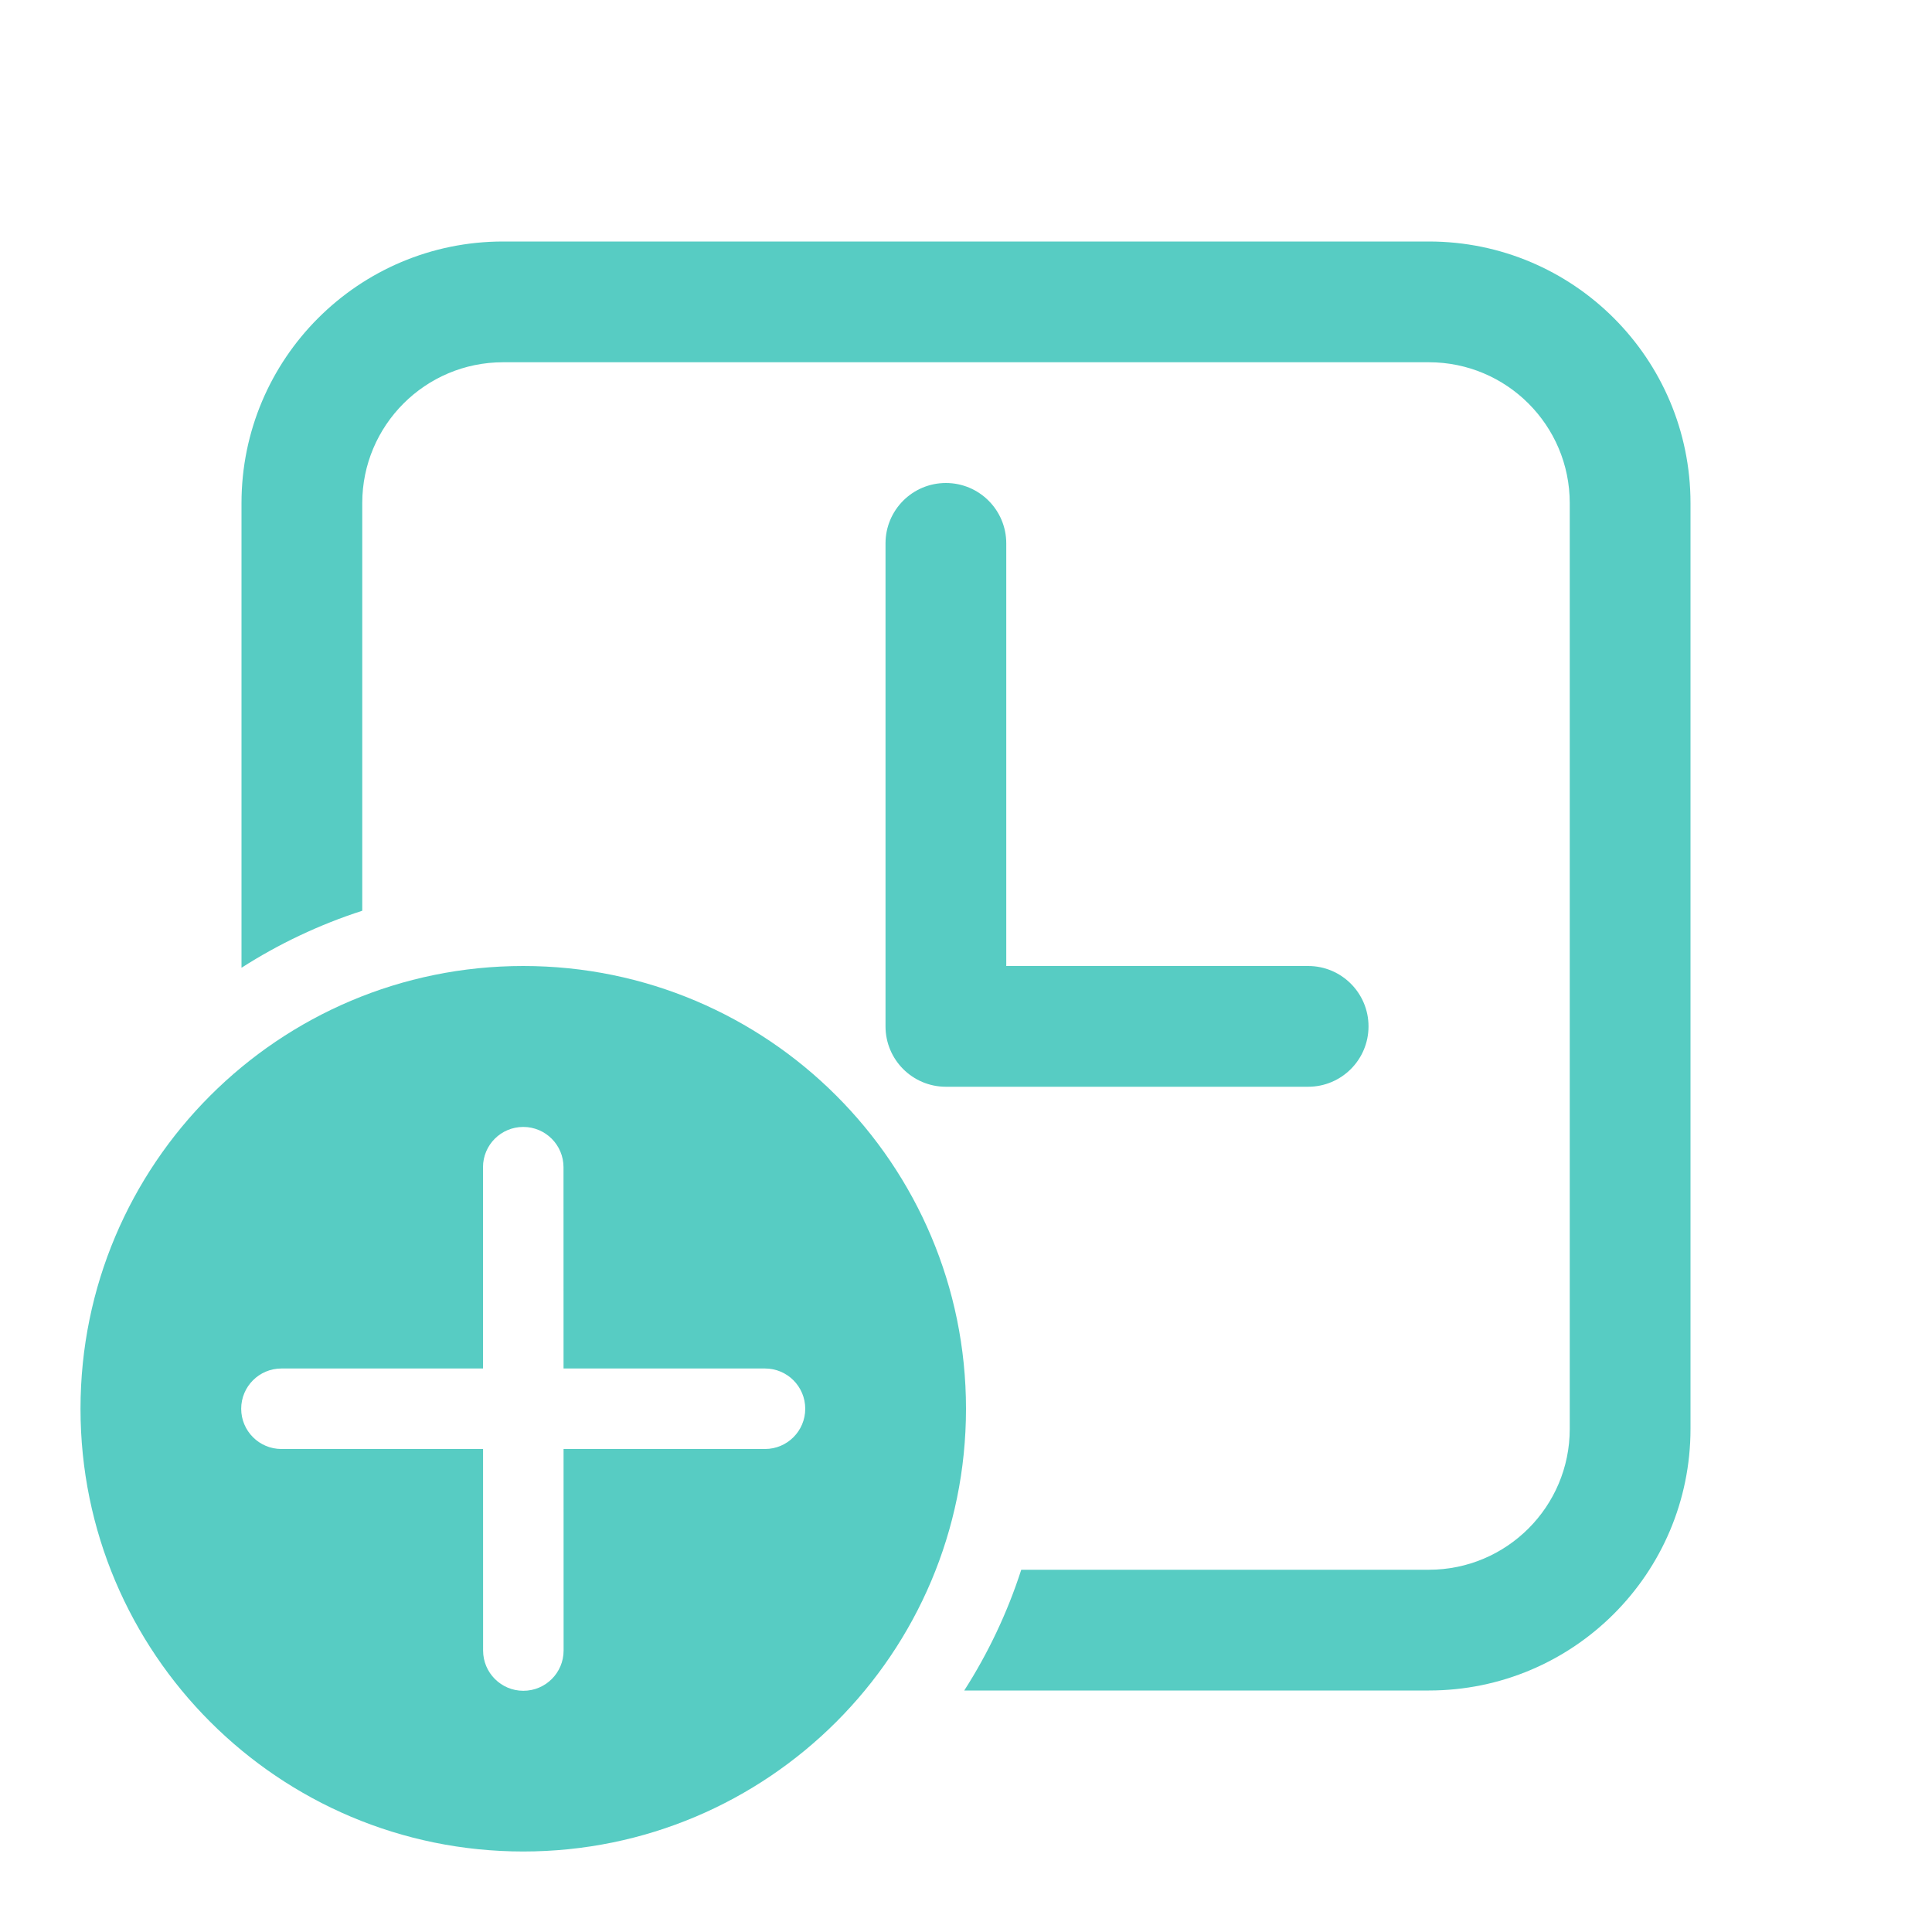
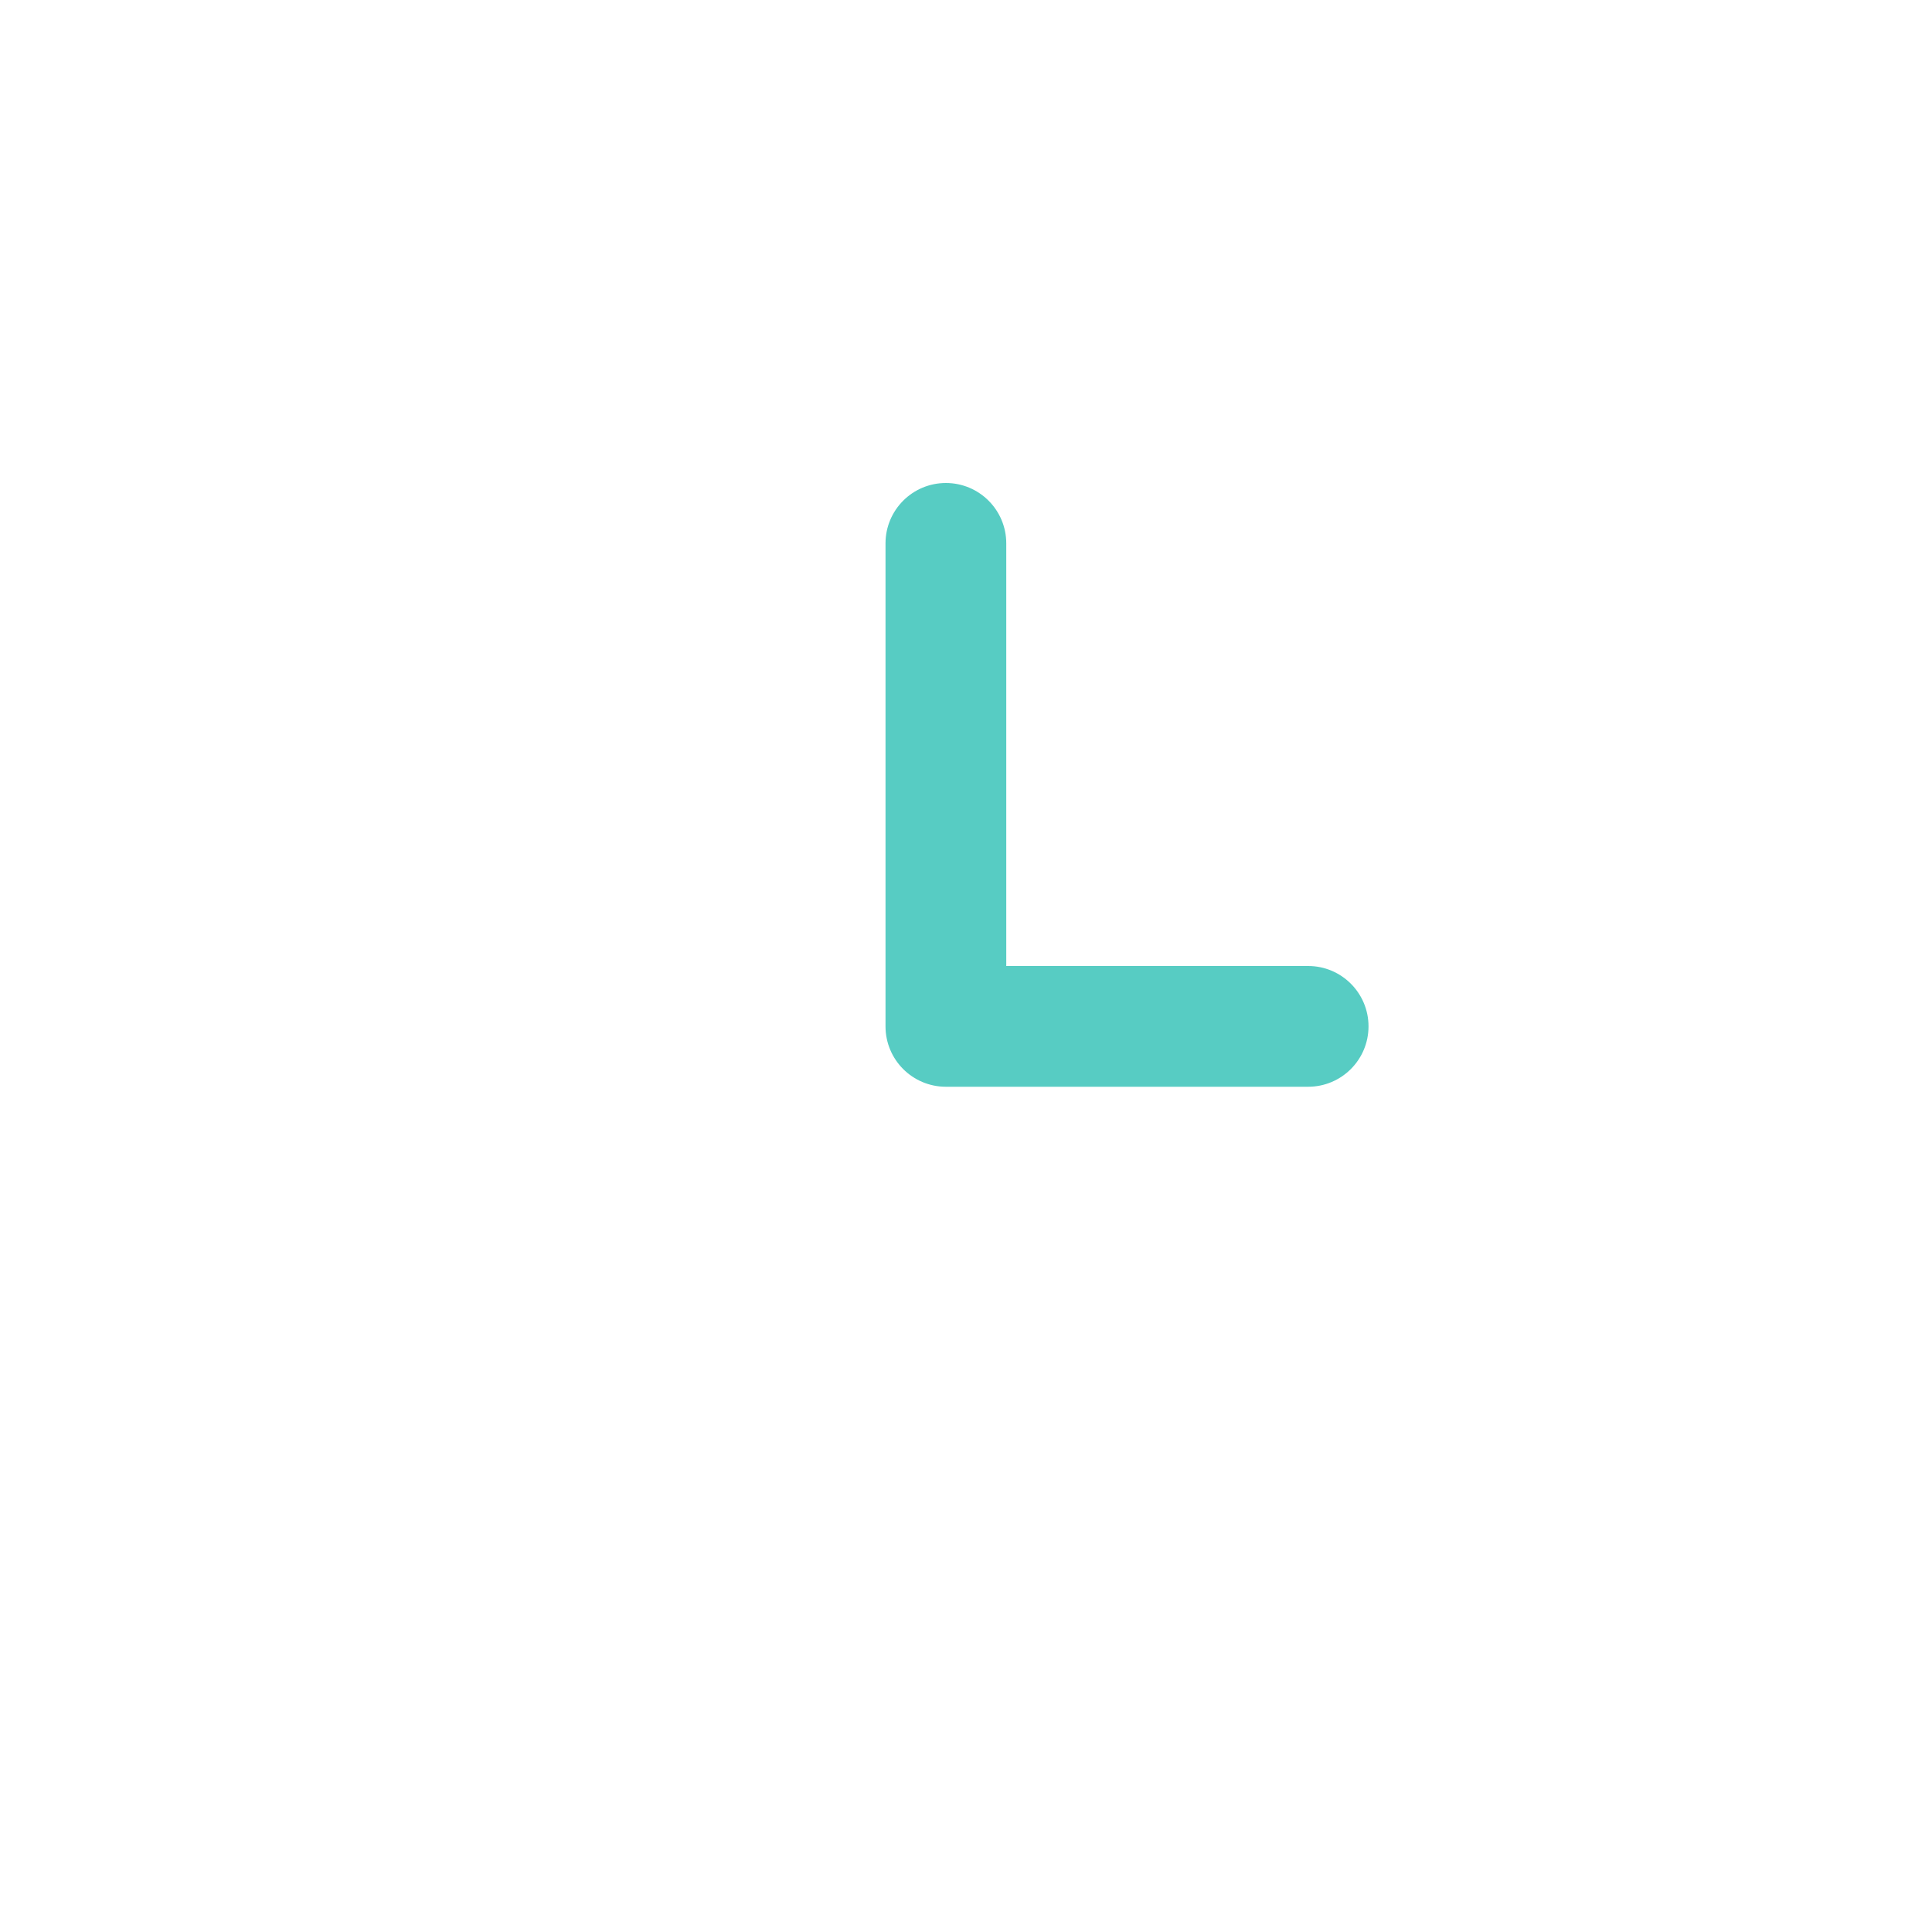
<svg xmlns="http://www.w3.org/2000/svg" width="100" height="100" viewBox="0 0 100 100" fill="none">
-   <path d="M18.75 26.042C18.75 22.015 22.015 18.75 26.042 18.75H73.958C77.985 18.75 81.25 22.015 81.25 26.042V73.958C81.25 77.985 77.985 81.25 73.958 81.25H52.86C52.142 83.473 51.145 85.57 49.909 87.5H73.958C81.437 87.5 87.5 81.437 87.5 73.958V26.042C87.5 18.563 81.437 12.5 73.958 12.5H26.042C18.563 12.5 12.5 18.563 12.5 26.042V50.091C14.43 48.855 16.527 47.858 18.75 47.14V26.042Z" fill="#57CCC3" />
-   <path d="M27.084 50C39.74 50 50 60.26 50 72.917C50 85.573 39.74 95.833 27.084 95.833C14.427 95.833 4.167 85.573 4.167 72.917C4.167 60.26 14.427 50 27.084 50ZM29.172 85.431L29.17 75H39.596C40.747 75 41.679 74.067 41.679 72.917C41.679 71.766 40.747 70.833 39.596 70.833H29.169L29.167 60.414C29.167 59.263 28.234 58.33 27.084 58.33C25.933 58.33 25 59.263 25 60.414L25.002 70.833H14.567C13.417 70.833 12.484 71.766 12.484 72.917C12.484 74.067 13.417 75 14.567 75H25.003L25.005 85.431C25.005 86.582 25.938 87.515 27.088 87.515C28.239 87.515 29.172 86.582 29.172 85.431Z" fill="#57CCC3" />
  <path d="M52.084 28.125C52.084 26.399 50.685 25 48.959 25C47.233 25 45.834 26.399 45.834 28.125V53.125C45.834 54.851 47.233 56.25 48.959 56.25H67.709C69.435 56.25 70.834 54.851 70.834 53.125C70.834 51.399 69.435 50 67.709 50H52.084V28.125Z" fill="#57CCC3" />
</svg>